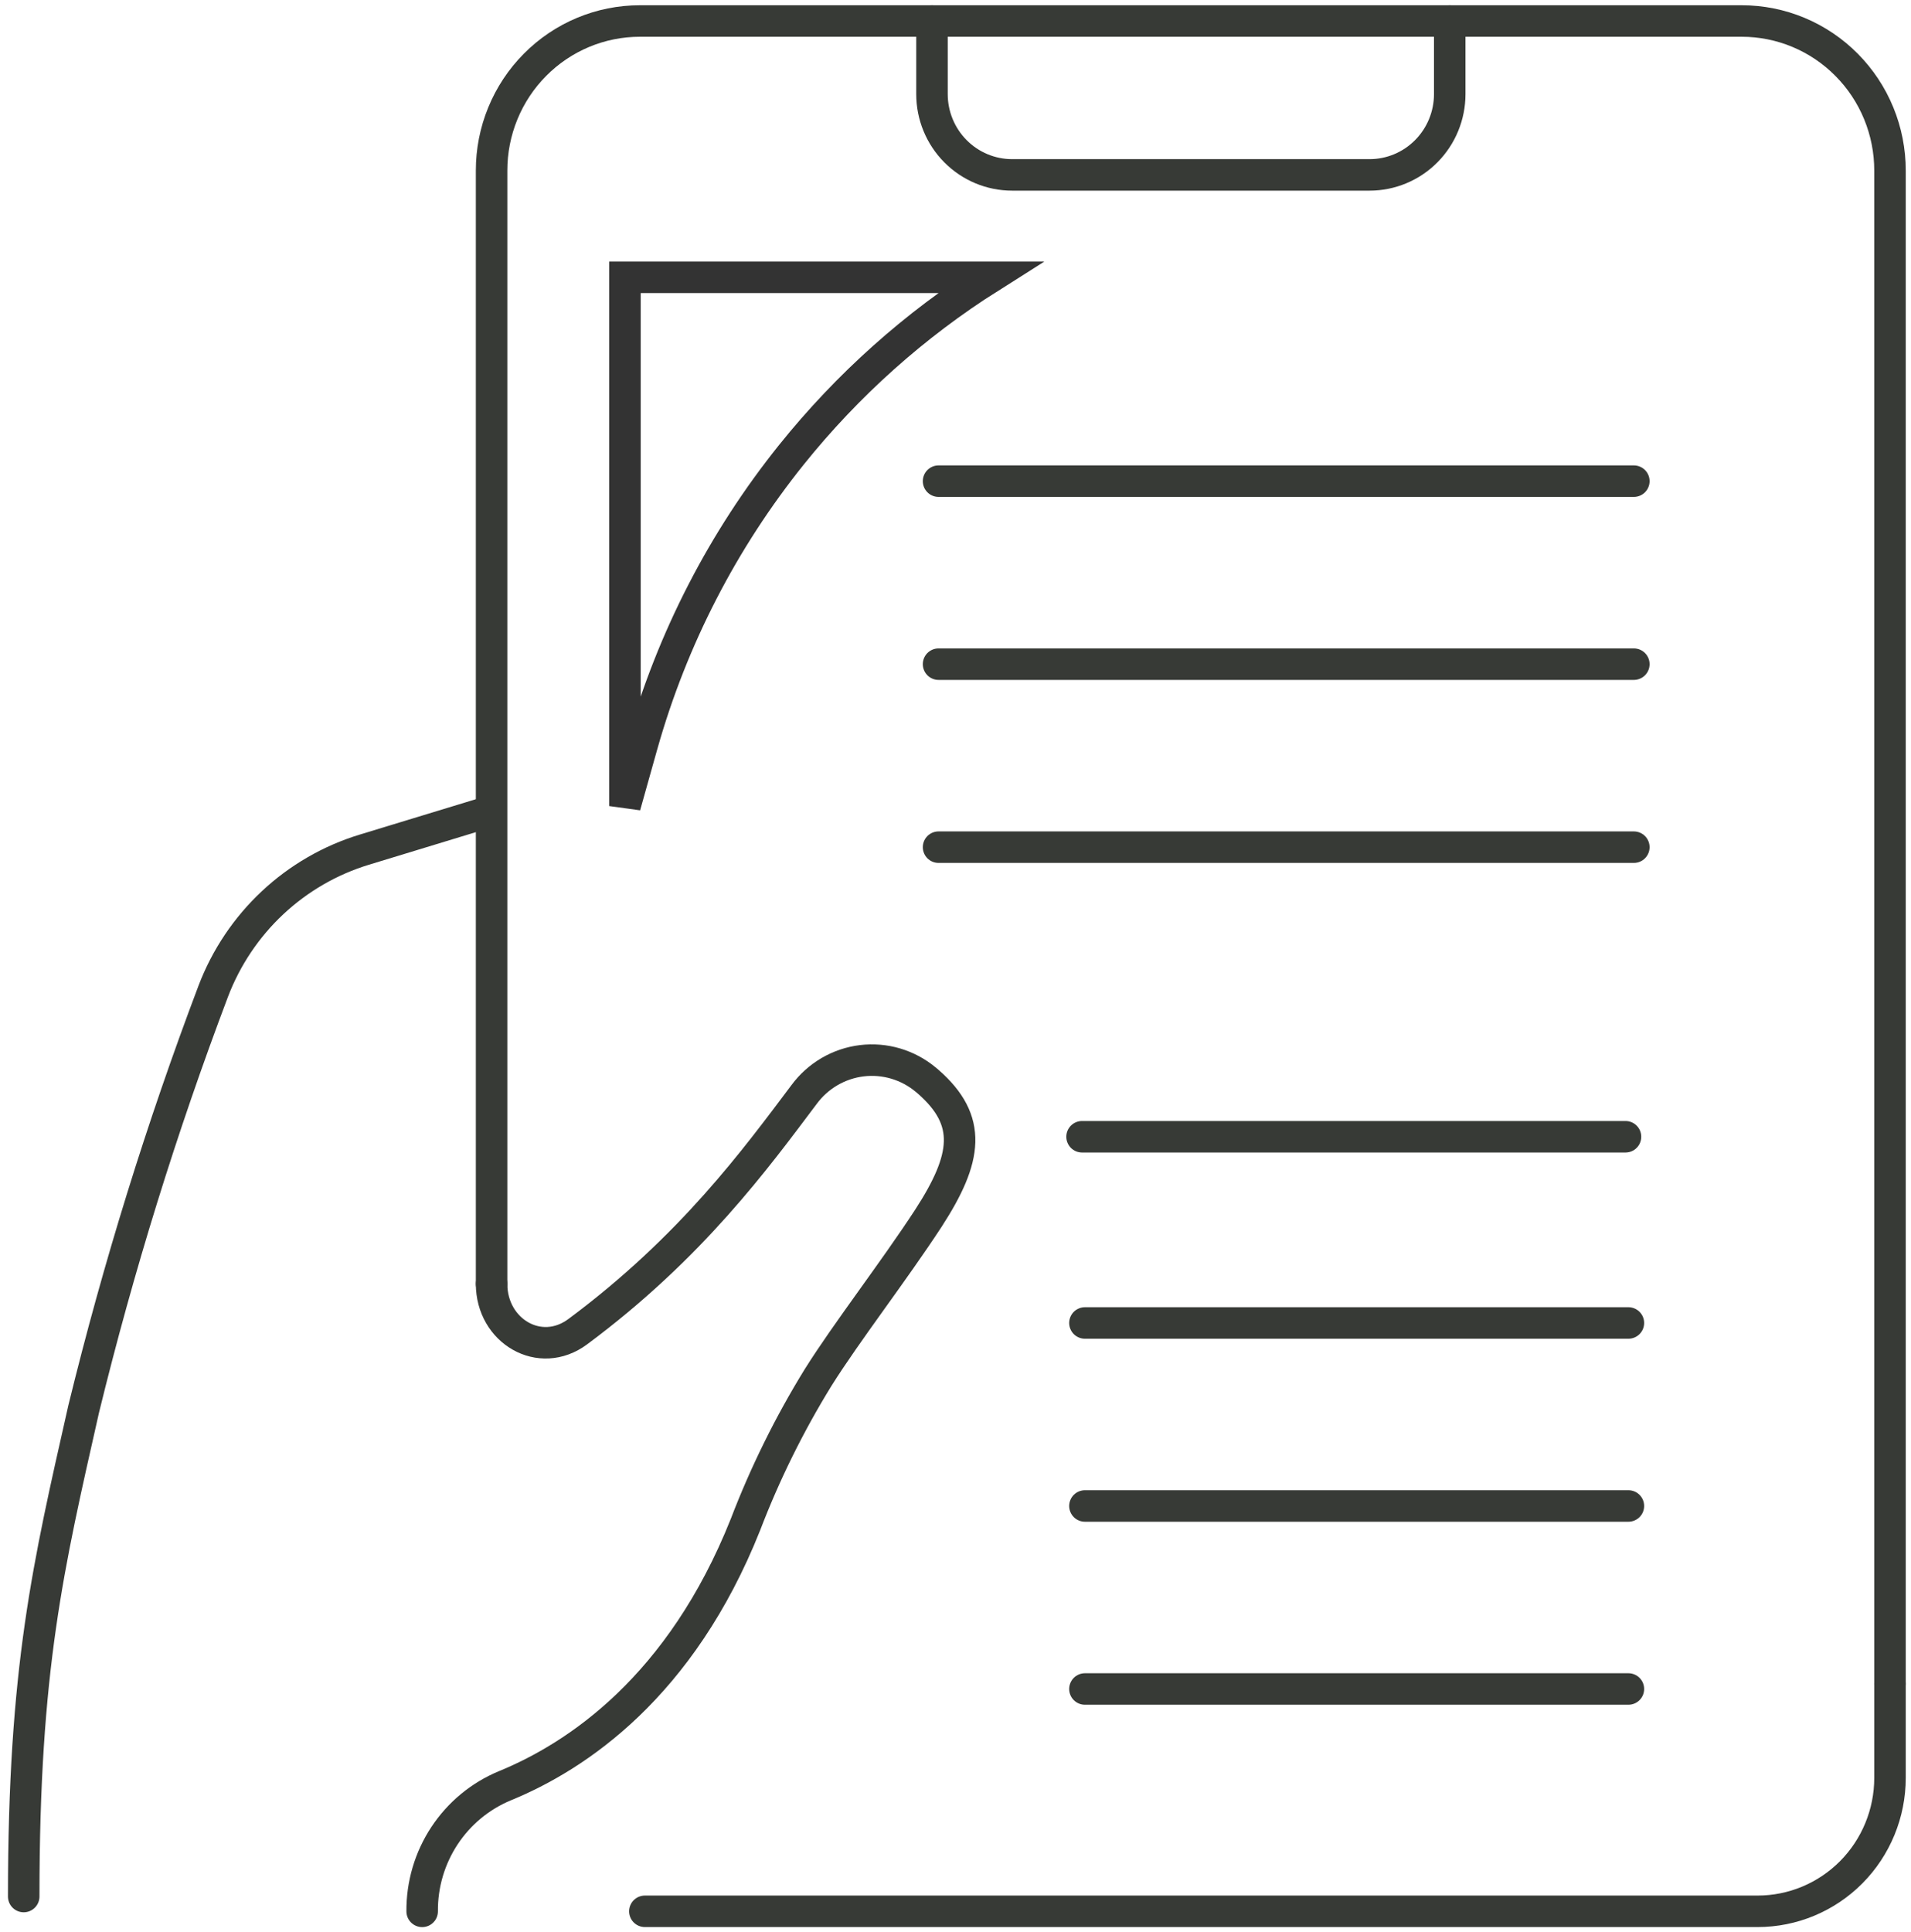
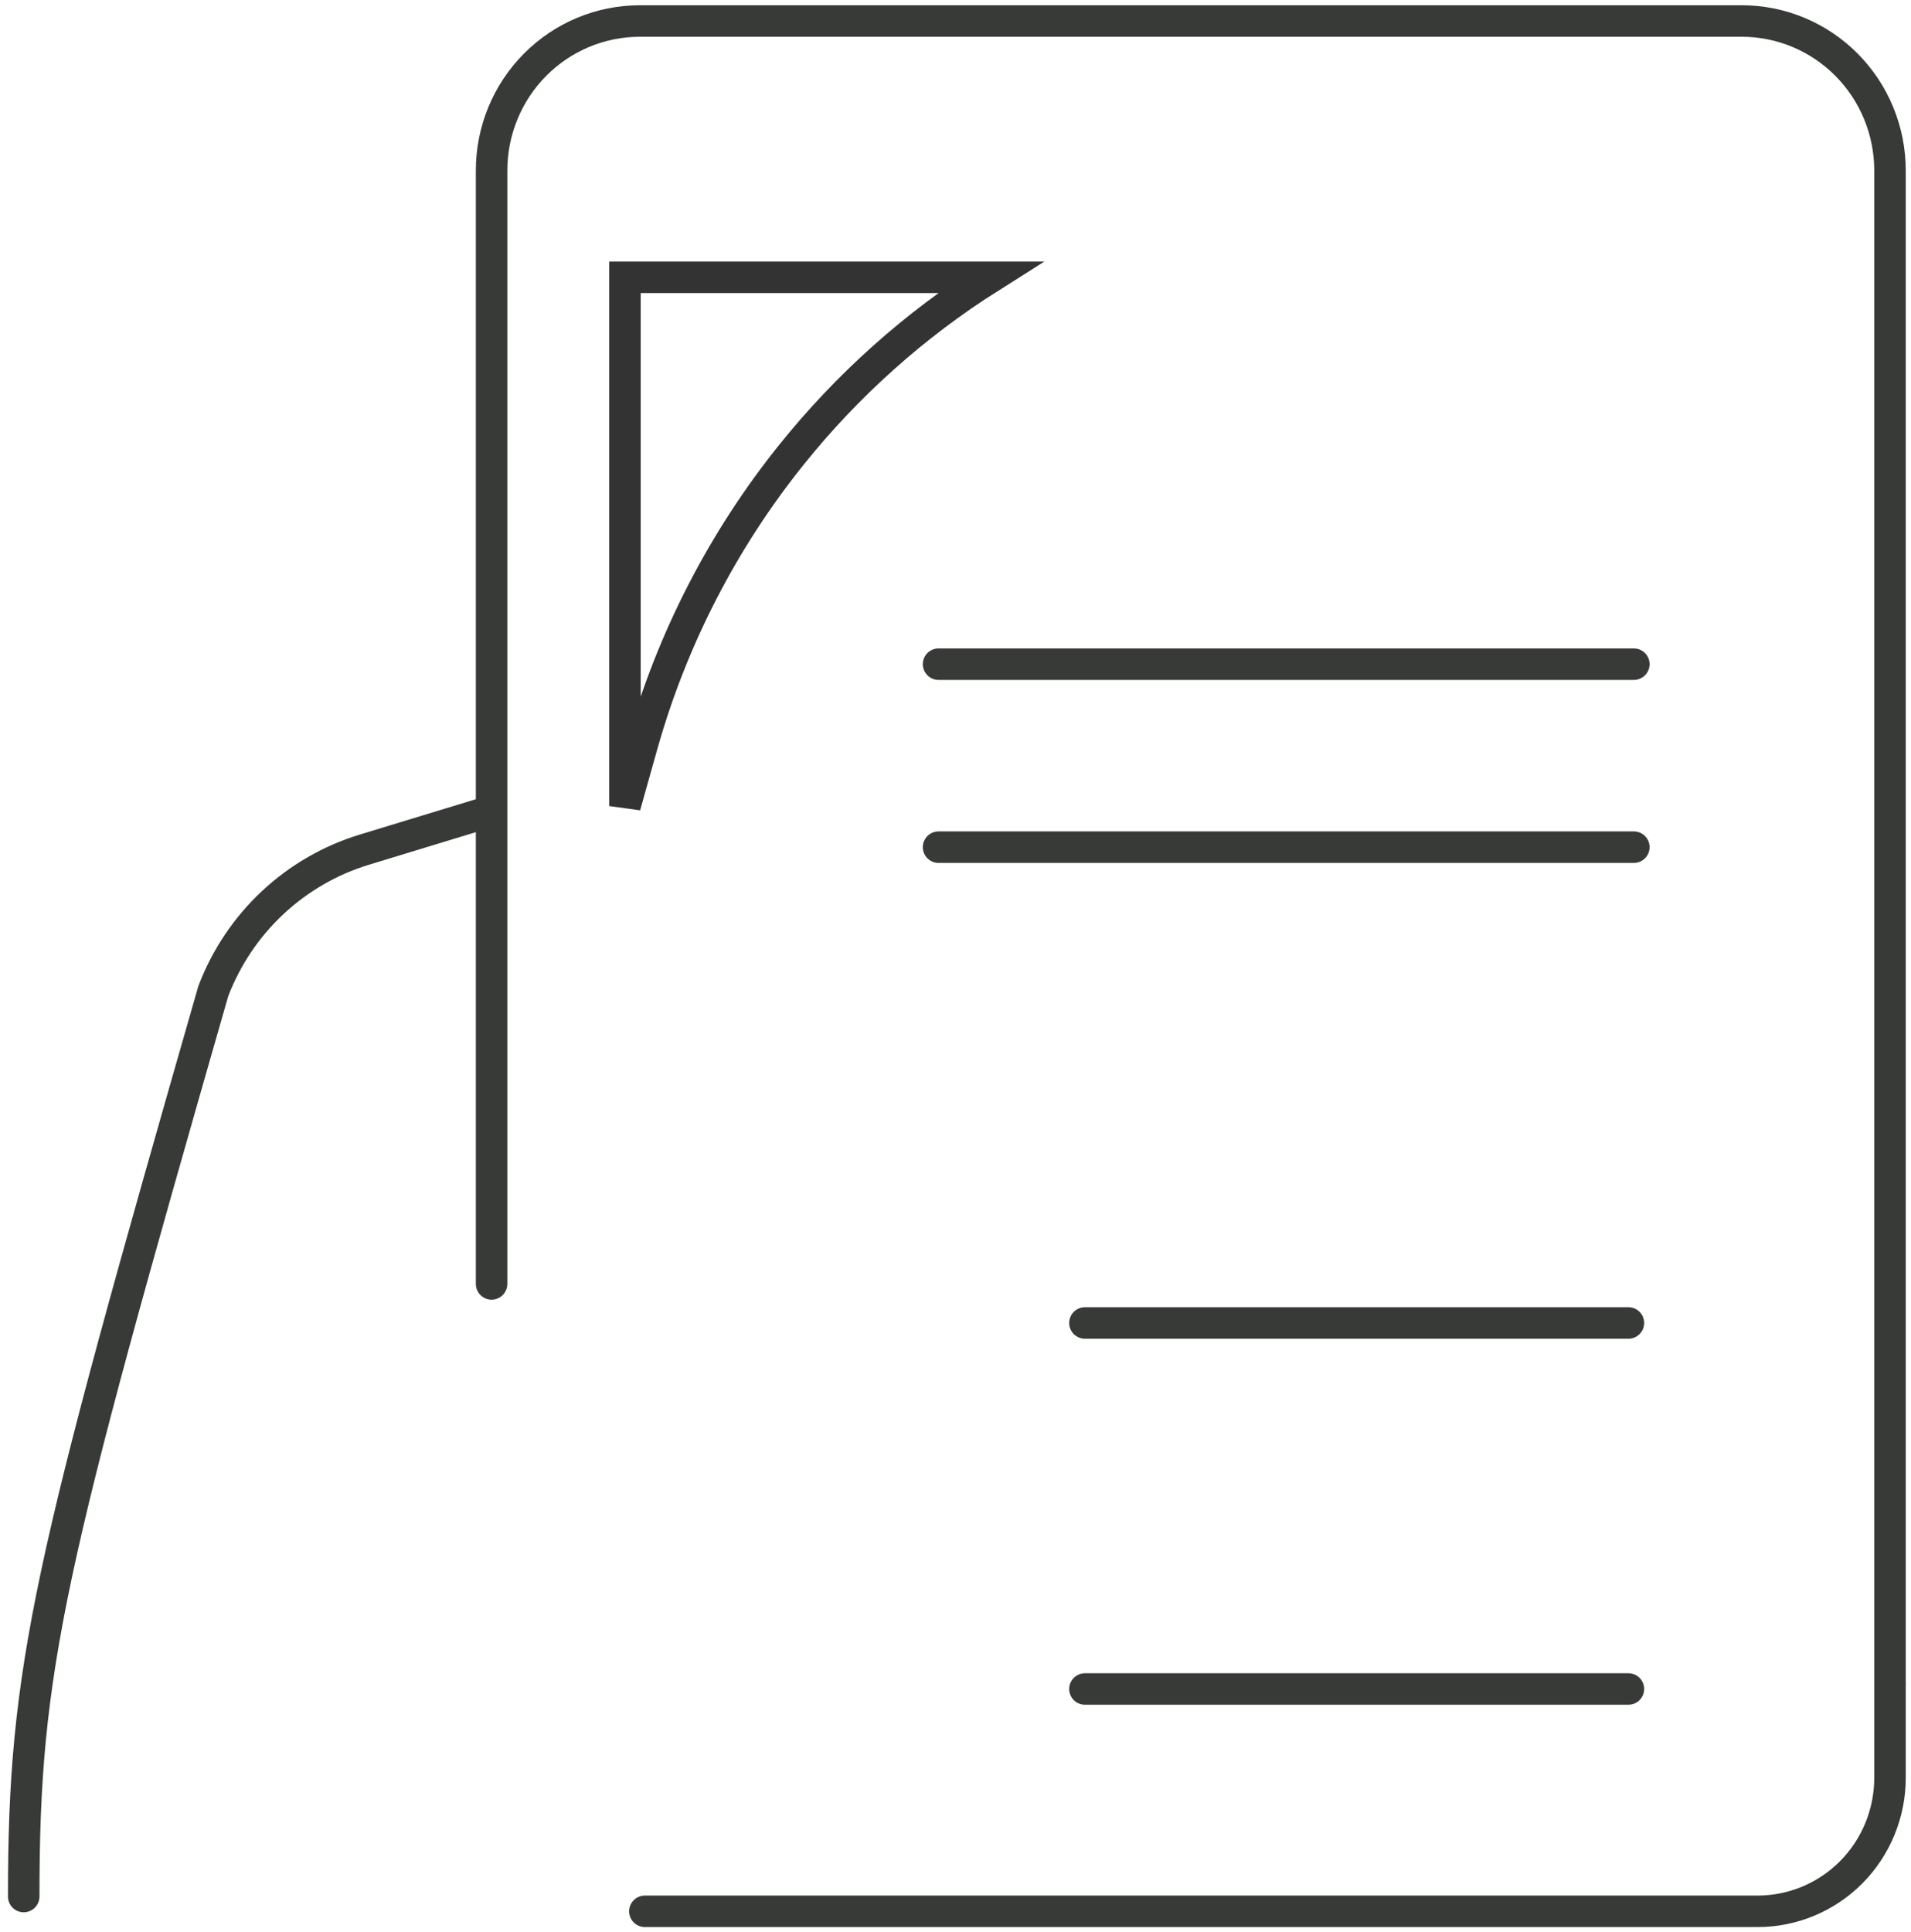
<svg xmlns="http://www.w3.org/2000/svg" width="91" height="92" viewBox="0 0 91 92" fill="none">
-   <path d="M23.192 38.673L17.351 40.452C15.722 40.948 14.227 41.812 12.98 42.979C11.733 44.146 10.768 45.585 10.157 47.186C7.699 53.683 5.638 60.326 3.986 67.078C2.298 74.56 1.129 79.409 1.129 90.294" stroke="#373A36" stroke-width="1.5" stroke-linecap="round" stroke-linejoin="round" />
-   <path d="M23.409 61.127C23.409 63.372 25.713 64.741 27.514 63.4C32.949 59.363 36.017 55.127 38.293 52.106C38.619 51.665 39.03 51.296 39.501 51.02C39.973 50.745 40.495 50.568 41.036 50.502C41.577 50.436 42.126 50.482 42.649 50.636C43.172 50.791 43.659 51.05 44.079 51.4L44.205 51.506C46.306 53.349 46.075 55.127 44.205 58.007C42.524 60.577 40.325 63.407 38.959 65.581C37.591 67.801 36.432 70.146 35.499 72.584C32.424 80.306 27.486 83.609 24.04 85.021C22.866 85.508 21.865 86.338 21.163 87.403C20.462 88.469 20.093 89.721 20.103 91" stroke="#373A36" stroke-width="1.5" stroke-linecap="round" stroke-linejoin="round" />
+   <path d="M23.192 38.673L17.351 40.452C15.722 40.948 14.227 41.812 12.98 42.979C11.733 44.146 10.768 45.585 10.157 47.186C2.298 74.56 1.129 79.409 1.129 90.294" stroke="#373A36" stroke-width="1.5" stroke-linecap="round" stroke-linejoin="round" />
  <path d="M30.708 90.998H83.696C85.368 90.998 86.971 90.329 88.154 89.138C89.336 87.946 90 86.33 90 84.645V80.163" stroke="#373A36" stroke-width="1.5" stroke-linecap="round" stroke-linejoin="round" />
  <path d="M90 80.171V8.122C90.001 7.187 89.819 6.261 89.464 5.397C89.11 4.533 88.59 3.748 87.934 3.087C87.279 2.425 86.5 1.9 85.643 1.542C84.786 1.184 83.867 1 82.939 1H30.47C29.542 1 28.623 1.184 27.766 1.542C26.909 1.9 26.131 2.425 25.475 3.087C24.819 3.748 24.299 4.533 23.945 5.397C23.59 6.261 23.408 7.187 23.409 8.122V61.127" stroke="#373A36" stroke-width="1.5" stroke-linecap="round" stroke-linejoin="round" />
-   <path d="M44.38 1V4.48C44.38 5.5 44.782 6.479 45.498 7.2C46.214 7.922 47.185 8.327 48.197 8.327H65.218C66.23 8.327 67.201 7.922 67.917 7.2C68.633 6.479 69.035 5.5 69.035 4.48V1" stroke="#373A36" stroke-width="1.5" stroke-linecap="round" stroke-linejoin="round" />
  <path d="M51.663 62.987H77.543" stroke="#373A36" stroke-width="1.5" stroke-linecap="round" stroke-linejoin="round" />
-   <path d="M51.526 54.121H77.405" stroke="#373A36" stroke-width="1.5" stroke-linecap="round" stroke-linejoin="round" />
  <path d="M44.693 40.334H77.802" stroke="#373A36" stroke-width="1.5" stroke-linecap="round" stroke-linejoin="round" />
  <path d="M44.693 31.621H77.802" stroke="#373A36" stroke-width="1.5" stroke-linecap="round" stroke-linejoin="round" />
-   <path d="M44.693 22.908H77.802" stroke="#373A36" stroke-width="1.5" stroke-linecap="round" stroke-linejoin="round" />
  <path d="M51.663 80.413H77.543" stroke="#373A36" stroke-width="1.5" stroke-linecap="round" stroke-linejoin="round" />
-   <path d="M51.663 71.7H77.543" stroke="#373A36" stroke-width="1.5" stroke-linecap="round" stroke-linejoin="round" />
  <path d="M47.14 13.203H29.76V38.377L30.588 35.429L30.589 35.427C32.013 30.396 34.429 25.709 37.69 21.647C40.362 18.319 43.557 15.467 47.14 13.203Z" stroke="#333333" stroke-width="1.5" />
</svg>